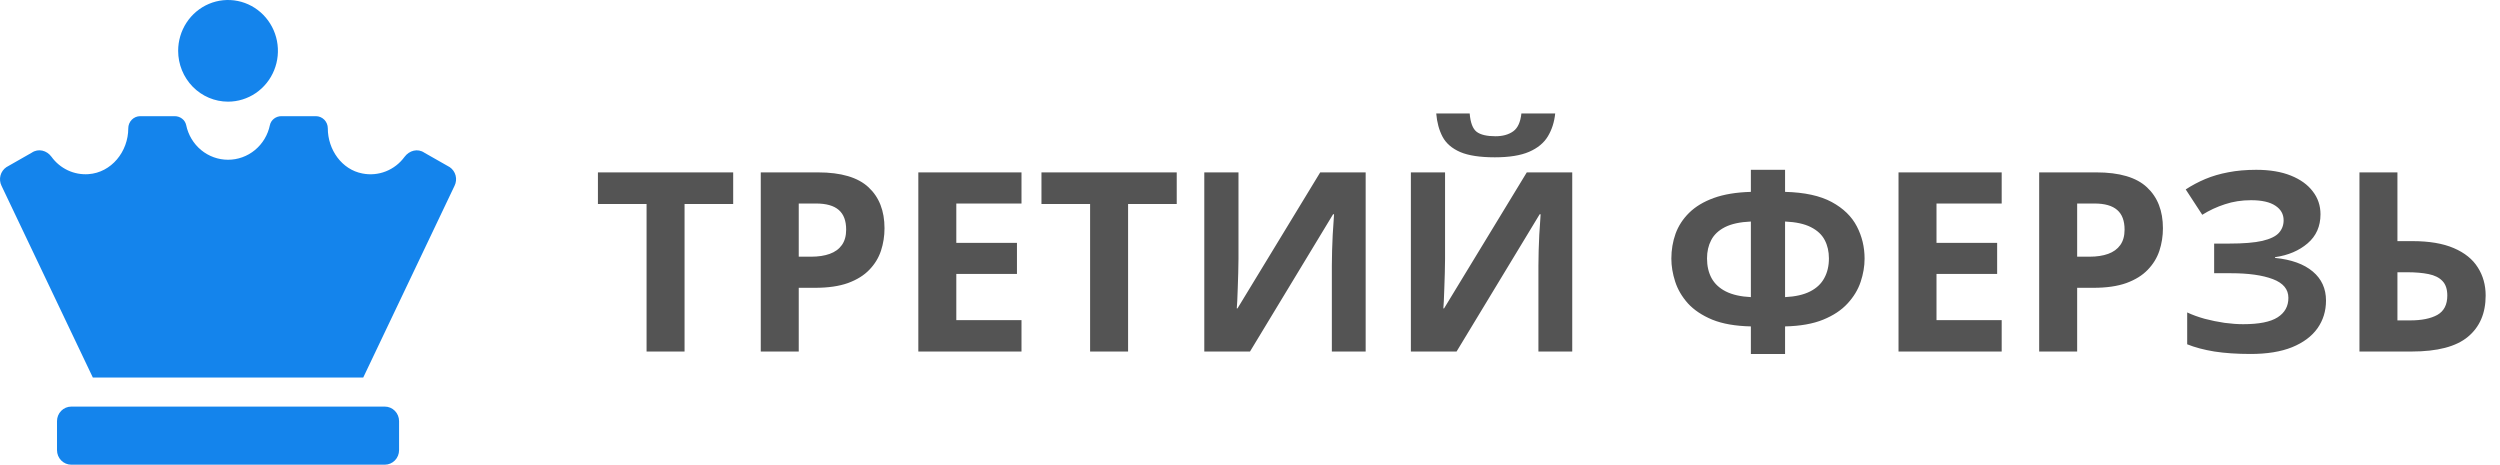
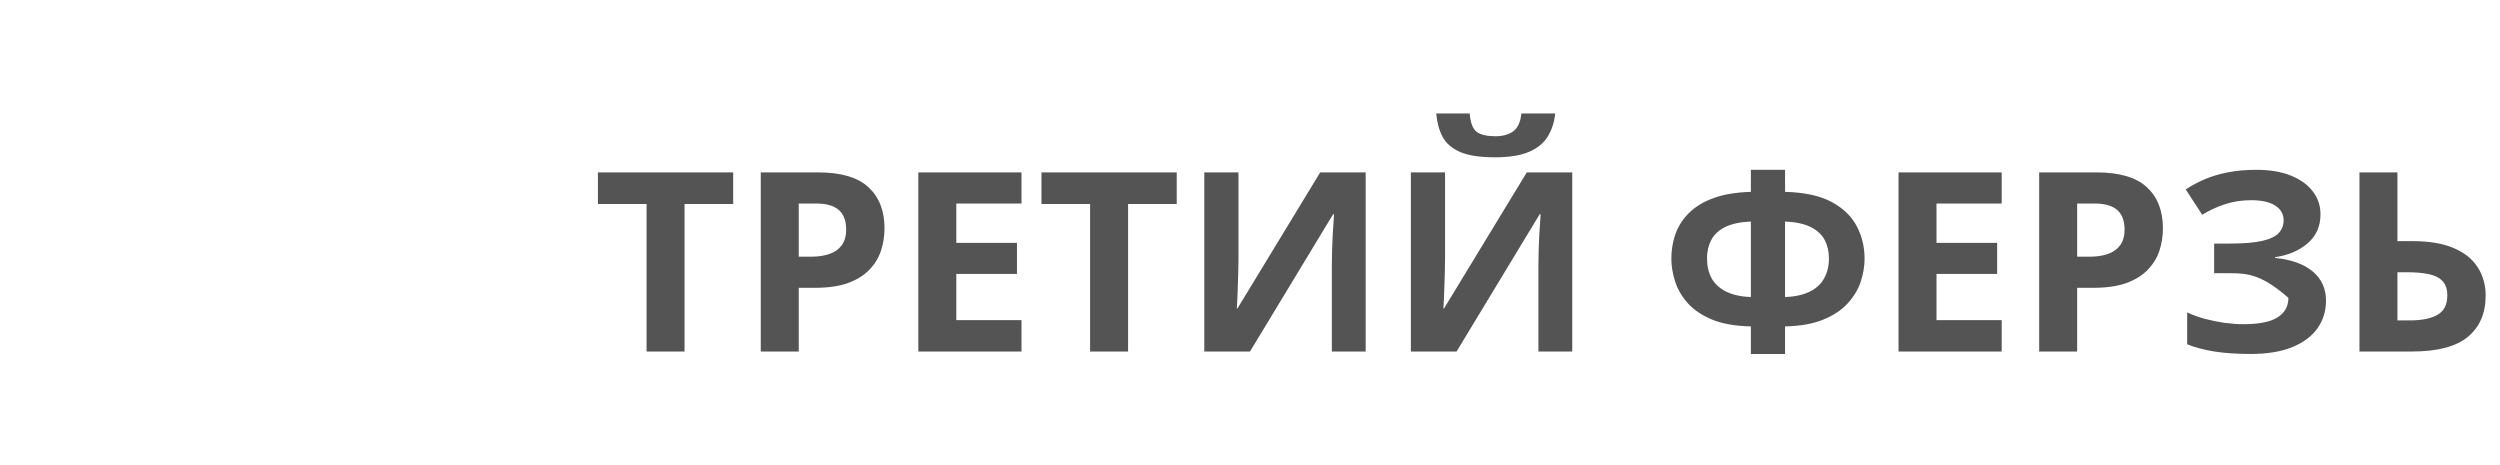
<svg xmlns="http://www.w3.org/2000/svg" width="269" height="50" viewBox="0 0 269 50" fill="none">
-   <path d="M24.537 10.938C25.599 10.938 26.636 10.617 27.519 10.016C28.402 9.415 29.09 8.561 29.496 7.562C29.902 6.562 30.009 5.463 29.801 4.402C29.594 3.341 29.083 2.367 28.332 1.602C27.582 0.837 26.625 0.316 25.584 0.105C24.543 -0.106 23.464 0.002 22.483 0.416C21.502 0.83 20.664 1.531 20.074 2.43C19.484 3.33 19.169 4.387 19.169 5.469C19.169 6.919 19.735 8.31 20.742 9.336C21.748 10.361 23.113 10.938 24.537 10.938ZM41.406 43.75H7.668C7.261 43.75 6.871 43.915 6.583 44.208C6.296 44.501 6.134 44.898 6.134 45.312V48.438C6.134 48.852 6.296 49.249 6.583 49.542C6.871 49.835 7.261 50 7.668 50H41.406C41.813 50 42.203 49.835 42.491 49.542C42.778 49.249 42.94 48.852 42.94 48.438V45.312C42.94 44.898 42.778 44.501 42.491 44.208C42.203 43.915 41.813 43.75 41.406 43.75ZM48.391 17.984L45.658 16.43C44.945 15.941 44.037 16.189 43.522 16.887C43.008 17.587 42.311 18.126 41.51 18.441C40.709 18.756 39.837 18.834 38.995 18.667C36.777 18.248 35.272 16.106 35.272 13.809C35.272 13.461 35.137 13.129 34.896 12.883C34.655 12.638 34.328 12.5 33.988 12.5H30.272C29.697 12.5 29.159 12.891 29.039 13.468C28.822 14.52 28.256 15.464 27.436 16.142C26.616 16.82 25.593 17.189 24.537 17.189C23.482 17.189 22.458 16.82 21.638 16.142C20.819 15.464 20.253 14.52 20.035 13.468C19.915 12.89 19.381 12.5 18.802 12.5H15.086C14.746 12.5 14.419 12.638 14.178 12.883C13.937 13.129 13.802 13.461 13.802 13.809C13.802 16.317 11.981 18.569 9.52 18.739C8.756 18.794 7.99 18.652 7.294 18.325C6.598 17.998 5.994 17.497 5.539 16.869C5.033 16.177 4.127 15.946 3.422 16.426L0.683 17.988C0.372 18.2 0.147 18.519 0.051 18.887C-0.045 19.255 -0.005 19.647 0.162 19.987L9.991 40.625H39.083L48.912 19.983C49.079 19.643 49.119 19.252 49.023 18.883C48.927 18.515 48.702 18.196 48.391 17.984Z" fill="#1484EC" />
-   <path d="M73.658 37.824H69.571V21.95H64.337V18.549H78.891V21.95H73.658V37.824ZM88.015 18.549C90.502 18.549 92.317 19.085 93.459 20.157C94.602 21.221 95.173 22.689 95.173 24.561C95.173 25.404 95.046 26.213 94.791 26.987C94.536 27.751 94.119 28.432 93.538 29.03C92.967 29.628 92.203 30.102 91.245 30.454C90.287 30.797 89.104 30.968 87.698 30.968H85.945V37.824H81.858V18.549H88.015ZM87.804 21.898H85.945V27.619H87.29C88.054 27.619 88.718 27.518 89.28 27.316C89.843 27.114 90.278 26.798 90.585 26.367C90.893 25.936 91.047 25.383 91.047 24.706C91.047 23.757 90.783 23.053 90.256 22.596C89.728 22.131 88.911 21.898 87.804 21.898ZM109.913 37.824H98.812V18.549H109.913V21.898H102.899V26.13H109.425V29.478H102.899V34.449H109.913V37.824ZM121.382 37.824H117.295V21.95H112.061V18.549H126.616V21.95H121.382V37.824ZM129.582 18.549H133.261V27.857C133.261 28.314 133.252 28.819 133.234 29.373C133.225 29.927 133.208 30.471 133.182 31.008C133.164 31.535 133.146 31.996 133.129 32.392C133.111 32.787 133.094 33.051 133.076 33.183H133.155L142.054 18.549H146.945V37.824H143.307V28.569C143.307 28.076 143.315 27.54 143.333 26.96C143.35 26.38 143.372 25.818 143.399 25.273C143.434 24.728 143.465 24.258 143.491 23.862C143.517 23.458 143.535 23.19 143.544 23.058H143.438L134.5 37.824H129.582V18.549ZM151.81 18.549H155.488V27.857C155.488 28.314 155.479 28.819 155.462 29.373C155.453 29.927 155.435 30.471 155.409 31.008C155.392 31.535 155.374 31.996 155.356 32.392C155.339 32.787 155.321 33.051 155.304 33.183H155.383L164.282 18.549H169.173V37.824H165.534V28.569C165.534 28.076 165.543 27.54 165.56 26.96C165.578 26.38 165.6 25.818 165.626 25.273C165.662 24.728 165.692 24.258 165.719 23.862C165.745 23.458 165.763 23.19 165.771 23.058H165.666L156.727 37.824H151.81V18.549ZM167.34 12.208C167.244 13.139 166.98 13.961 166.549 14.673C166.119 15.385 165.446 15.939 164.532 16.334C163.618 16.73 162.388 16.927 160.841 16.927C159.25 16.927 158.011 16.738 157.123 16.361C156.235 15.974 155.602 15.429 155.225 14.726C154.847 14.014 154.618 13.175 154.539 12.208H158.138C158.217 13.201 158.468 13.86 158.89 14.185C159.311 14.502 159.988 14.66 160.92 14.66C161.693 14.66 162.326 14.484 162.818 14.133C163.31 13.781 163.605 13.139 163.702 12.208H167.34ZM192.073 18.272V20.645C194.173 20.698 195.848 21.063 197.096 21.739C198.344 22.416 199.245 23.291 199.798 24.363C200.352 25.427 200.629 26.582 200.629 27.83C200.629 28.648 200.488 29.478 200.207 30.322C199.926 31.166 199.455 31.944 198.796 32.656C198.146 33.367 197.271 33.947 196.173 34.396C195.074 34.844 193.707 35.086 192.073 35.121V38.087H188.394V35.121C186.733 35.086 185.349 34.844 184.242 34.396C183.143 33.939 182.268 33.354 181.618 32.642C180.976 31.922 180.519 31.139 180.247 30.296C179.975 29.452 179.838 28.63 179.838 27.83C179.838 26.89 179.988 25.998 180.287 25.154C180.594 24.31 181.082 23.559 181.75 22.9C182.427 22.232 183.31 21.7 184.4 21.304C185.49 20.909 186.821 20.689 188.394 20.645V18.272H192.073ZM188.394 23.836C187.225 23.888 186.294 24.091 185.6 24.442C184.914 24.794 184.422 25.259 184.123 25.84C183.824 26.411 183.675 27.066 183.675 27.804C183.675 28.613 183.837 29.32 184.163 29.927C184.496 30.533 185.011 31.012 185.705 31.363C186.408 31.715 187.305 31.917 188.394 31.97V23.836ZM192.073 23.836V31.97C193.171 31.917 194.068 31.715 194.762 31.363C195.456 31.012 195.966 30.533 196.291 29.927C196.625 29.32 196.792 28.613 196.792 27.804C196.792 27.066 196.643 26.411 196.344 25.84C196.045 25.259 195.549 24.794 194.854 24.442C194.169 24.091 193.242 23.888 192.073 23.836ZM215.381 37.824H204.281V18.549H215.381V21.898H208.368V26.13H214.893V29.478H208.368V34.449H215.381V37.824ZM225.572 18.549C228.059 18.549 229.874 19.085 231.017 20.157C232.16 21.221 232.731 22.689 232.731 24.561C232.731 25.404 232.603 26.213 232.349 26.987C232.094 27.751 231.676 28.432 231.096 29.03C230.525 29.628 229.76 30.102 228.802 30.454C227.844 30.797 226.662 30.968 225.256 30.968H223.502V37.824H219.415V18.549H225.572ZM225.361 21.898H223.502V27.619H224.847C225.612 27.619 226.275 27.518 226.838 27.316C227.4 27.114 227.835 26.798 228.143 26.367C228.451 25.936 228.604 25.383 228.604 24.706C228.604 23.757 228.341 23.053 227.813 22.596C227.286 22.131 226.469 21.898 225.361 21.898ZM249.685 23.058C249.685 24.35 249.224 25.391 248.301 26.182C247.378 26.973 246.209 27.47 244.794 27.672V27.751C246.552 27.927 247.905 28.415 248.854 29.215C249.804 30.014 250.278 31.056 250.278 32.339C250.278 33.464 249.971 34.462 249.355 35.332C248.74 36.193 247.83 36.87 246.626 37.362C245.422 37.846 243.933 38.087 242.157 38.087C240.698 38.087 239.402 37.999 238.268 37.824C237.143 37.639 236.167 37.38 235.341 37.046V33.618C235.904 33.882 236.532 34.11 237.226 34.303C237.93 34.488 238.642 34.633 239.362 34.739C240.083 34.835 240.751 34.883 241.366 34.883C243.071 34.883 244.306 34.638 245.071 34.145C245.844 33.653 246.231 32.954 246.231 32.049C246.231 31.126 245.673 30.454 244.557 30.032C243.44 29.61 241.937 29.399 240.048 29.399H238.242V26.209H239.863C241.392 26.209 242.579 26.112 243.423 25.919C244.275 25.717 244.869 25.431 245.203 25.062C245.545 24.684 245.717 24.231 245.717 23.704C245.717 23.045 245.422 22.522 244.833 22.135C244.245 21.739 243.37 21.542 242.21 21.542C241.208 21.542 240.272 21.687 239.402 21.977C238.532 22.258 237.719 22.636 236.963 23.111L235.183 20.382C235.842 19.951 236.545 19.577 237.292 19.261C238.048 18.945 238.874 18.703 239.771 18.536C240.667 18.36 241.669 18.272 242.777 18.272C244.227 18.272 245.466 18.479 246.495 18.892C247.523 19.305 248.309 19.872 248.854 20.593C249.408 21.304 249.685 22.126 249.685 23.058ZM253.877 37.824V18.549H257.964V25.945H259.573C261.383 25.945 262.869 26.196 264.029 26.697C265.198 27.198 266.059 27.892 266.613 28.779C267.175 29.658 267.456 30.665 267.456 31.799C267.456 33.706 266.819 35.187 265.545 36.242C264.279 37.296 262.262 37.824 259.494 37.824H253.877ZM257.964 34.475H259.335C260.575 34.475 261.55 34.277 262.262 33.882C262.974 33.477 263.33 32.783 263.33 31.799C263.33 31.113 263.154 30.59 262.803 30.23C262.46 29.869 261.963 29.623 261.313 29.491C260.671 29.36 259.902 29.294 259.006 29.294H257.964V34.475Z" fill="#545454" />
+   <path d="M73.658 37.824H69.571V21.95H64.337V18.549H78.891V21.95H73.658V37.824ZM88.015 18.549C90.502 18.549 92.317 19.085 93.459 20.157C94.602 21.221 95.173 22.689 95.173 24.561C95.173 25.404 95.046 26.213 94.791 26.987C94.536 27.751 94.119 28.432 93.538 29.03C92.967 29.628 92.203 30.102 91.245 30.454C90.287 30.797 89.104 30.968 87.698 30.968H85.945V37.824H81.858V18.549H88.015ZM87.804 21.898H85.945V27.619H87.29C88.054 27.619 88.718 27.518 89.28 27.316C89.843 27.114 90.278 26.798 90.585 26.367C90.893 25.936 91.047 25.383 91.047 24.706C91.047 23.757 90.783 23.053 90.256 22.596C89.728 22.131 88.911 21.898 87.804 21.898ZM109.913 37.824H98.812V18.549H109.913V21.898H102.899V26.13H109.425V29.478H102.899V34.449H109.913V37.824ZM121.382 37.824H117.295V21.95H112.061V18.549H126.616V21.95H121.382V37.824ZM129.582 18.549H133.261V27.857C133.261 28.314 133.252 28.819 133.234 29.373C133.225 29.927 133.208 30.471 133.182 31.008C133.164 31.535 133.146 31.996 133.129 32.392C133.111 32.787 133.094 33.051 133.076 33.183H133.155L142.054 18.549H146.945V37.824H143.307V28.569C143.307 28.076 143.315 27.54 143.333 26.96C143.35 26.38 143.372 25.818 143.399 25.273C143.434 24.728 143.465 24.258 143.491 23.862C143.517 23.458 143.535 23.19 143.544 23.058H143.438L134.5 37.824H129.582V18.549ZM151.81 18.549H155.488V27.857C155.488 28.314 155.479 28.819 155.462 29.373C155.453 29.927 155.435 30.471 155.409 31.008C155.392 31.535 155.374 31.996 155.356 32.392C155.339 32.787 155.321 33.051 155.304 33.183H155.383L164.282 18.549H169.173V37.824H165.534V28.569C165.534 28.076 165.543 27.54 165.56 26.96C165.578 26.38 165.6 25.818 165.626 25.273C165.662 24.728 165.692 24.258 165.719 23.862C165.745 23.458 165.763 23.19 165.771 23.058H165.666L156.727 37.824H151.81V18.549ZM167.34 12.208C167.244 13.139 166.98 13.961 166.549 14.673C166.119 15.385 165.446 15.939 164.532 16.334C163.618 16.73 162.388 16.927 160.841 16.927C159.25 16.927 158.011 16.738 157.123 16.361C156.235 15.974 155.602 15.429 155.225 14.726C154.847 14.014 154.618 13.175 154.539 12.208H158.138C158.217 13.201 158.468 13.86 158.89 14.185C159.311 14.502 159.988 14.66 160.92 14.66C161.693 14.66 162.326 14.484 162.818 14.133C163.31 13.781 163.605 13.139 163.702 12.208H167.34ZM192.073 18.272V20.645C194.173 20.698 195.848 21.063 197.096 21.739C198.344 22.416 199.245 23.291 199.798 24.363C200.352 25.427 200.629 26.582 200.629 27.83C200.629 28.648 200.488 29.478 200.207 30.322C199.926 31.166 199.455 31.944 198.796 32.656C198.146 33.367 197.271 33.947 196.173 34.396C195.074 34.844 193.707 35.086 192.073 35.121V38.087H188.394V35.121C186.733 35.086 185.349 34.844 184.242 34.396C183.143 33.939 182.268 33.354 181.618 32.642C180.976 31.922 180.519 31.139 180.247 30.296C179.975 29.452 179.838 28.63 179.838 27.83C179.838 26.89 179.988 25.998 180.287 25.154C180.594 24.31 181.082 23.559 181.75 22.9C182.427 22.232 183.31 21.7 184.4 21.304C185.49 20.909 186.821 20.689 188.394 20.645V18.272H192.073ZM188.394 23.836C187.225 23.888 186.294 24.091 185.6 24.442C184.914 24.794 184.422 25.259 184.123 25.84C183.824 26.411 183.675 27.066 183.675 27.804C183.675 28.613 183.837 29.32 184.163 29.927C184.496 30.533 185.011 31.012 185.705 31.363C186.408 31.715 187.305 31.917 188.394 31.97V23.836ZM192.073 23.836V31.97C193.171 31.917 194.068 31.715 194.762 31.363C195.456 31.012 195.966 30.533 196.291 29.927C196.625 29.32 196.792 28.613 196.792 27.804C196.792 27.066 196.643 26.411 196.344 25.84C196.045 25.259 195.549 24.794 194.854 24.442C194.169 24.091 193.242 23.888 192.073 23.836ZM215.381 37.824H204.281V18.549H215.381V21.898H208.368V26.13H214.893V29.478H208.368V34.449H215.381V37.824ZM225.572 18.549C228.059 18.549 229.874 19.085 231.017 20.157C232.16 21.221 232.731 22.689 232.731 24.561C232.731 25.404 232.603 26.213 232.349 26.987C232.094 27.751 231.676 28.432 231.096 29.03C230.525 29.628 229.76 30.102 228.802 30.454C227.844 30.797 226.662 30.968 225.256 30.968H223.502V37.824H219.415V18.549H225.572ZM225.361 21.898H223.502V27.619H224.847C225.612 27.619 226.275 27.518 226.838 27.316C227.4 27.114 227.835 26.798 228.143 26.367C228.451 25.936 228.604 25.383 228.604 24.706C228.604 23.757 228.341 23.053 227.813 22.596C227.286 22.131 226.469 21.898 225.361 21.898ZM249.685 23.058C249.685 24.35 249.224 25.391 248.301 26.182C247.378 26.973 246.209 27.47 244.794 27.672V27.751C246.552 27.927 247.905 28.415 248.854 29.215C249.804 30.014 250.278 31.056 250.278 32.339C250.278 33.464 249.971 34.462 249.355 35.332C248.74 36.193 247.83 36.87 246.626 37.362C245.422 37.846 243.933 38.087 242.157 38.087C240.698 38.087 239.402 37.999 238.268 37.824C237.143 37.639 236.167 37.38 235.341 37.046V33.618C235.904 33.882 236.532 34.11 237.226 34.303C237.93 34.488 238.642 34.633 239.362 34.739C240.083 34.835 240.751 34.883 241.366 34.883C243.071 34.883 244.306 34.638 245.071 34.145C245.844 33.653 246.231 32.954 246.231 32.049C243.44 29.61 241.937 29.399 240.048 29.399H238.242V26.209H239.863C241.392 26.209 242.579 26.112 243.423 25.919C244.275 25.717 244.869 25.431 245.203 25.062C245.545 24.684 245.717 24.231 245.717 23.704C245.717 23.045 245.422 22.522 244.833 22.135C244.245 21.739 243.37 21.542 242.21 21.542C241.208 21.542 240.272 21.687 239.402 21.977C238.532 22.258 237.719 22.636 236.963 23.111L235.183 20.382C235.842 19.951 236.545 19.577 237.292 19.261C238.048 18.945 238.874 18.703 239.771 18.536C240.667 18.36 241.669 18.272 242.777 18.272C244.227 18.272 245.466 18.479 246.495 18.892C247.523 19.305 248.309 19.872 248.854 20.593C249.408 21.304 249.685 22.126 249.685 23.058ZM253.877 37.824V18.549H257.964V25.945H259.573C261.383 25.945 262.869 26.196 264.029 26.697C265.198 27.198 266.059 27.892 266.613 28.779C267.175 29.658 267.456 30.665 267.456 31.799C267.456 33.706 266.819 35.187 265.545 36.242C264.279 37.296 262.262 37.824 259.494 37.824H253.877ZM257.964 34.475H259.335C260.575 34.475 261.55 34.277 262.262 33.882C262.974 33.477 263.33 32.783 263.33 31.799C263.33 31.113 263.154 30.59 262.803 30.23C262.46 29.869 261.963 29.623 261.313 29.491C260.671 29.36 259.902 29.294 259.006 29.294H257.964V34.475Z" fill="#545454" />
</svg>